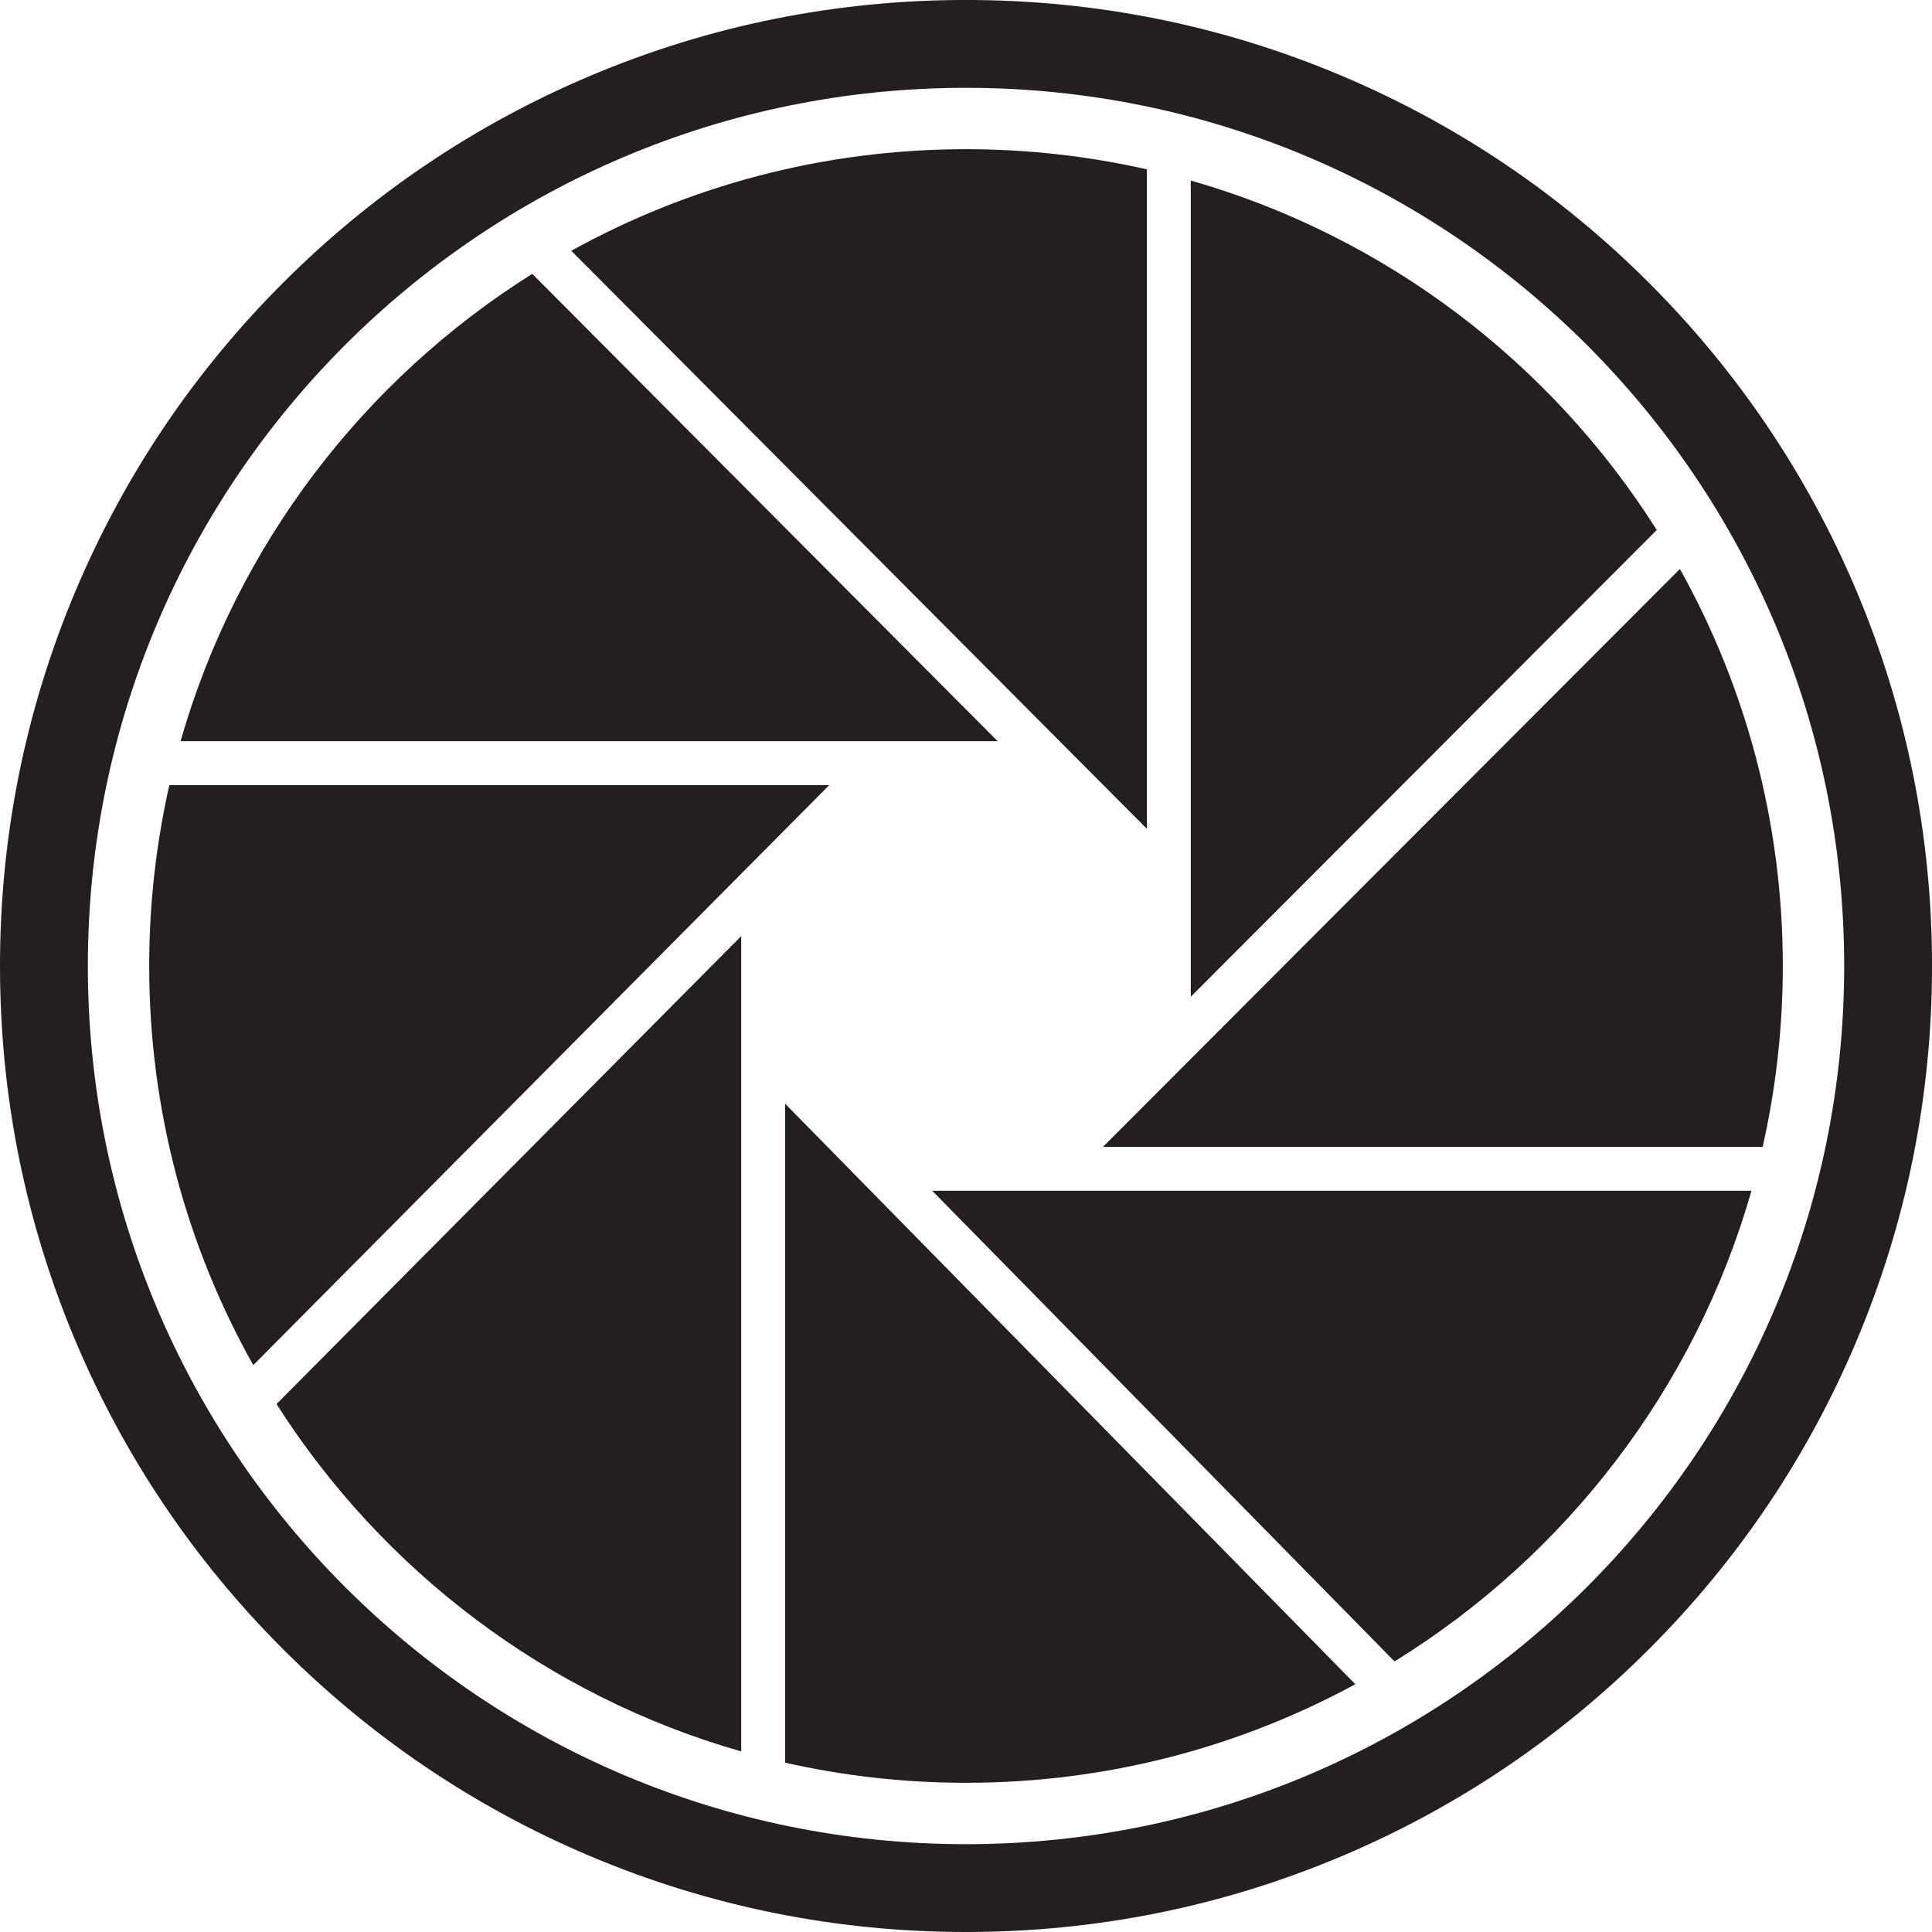
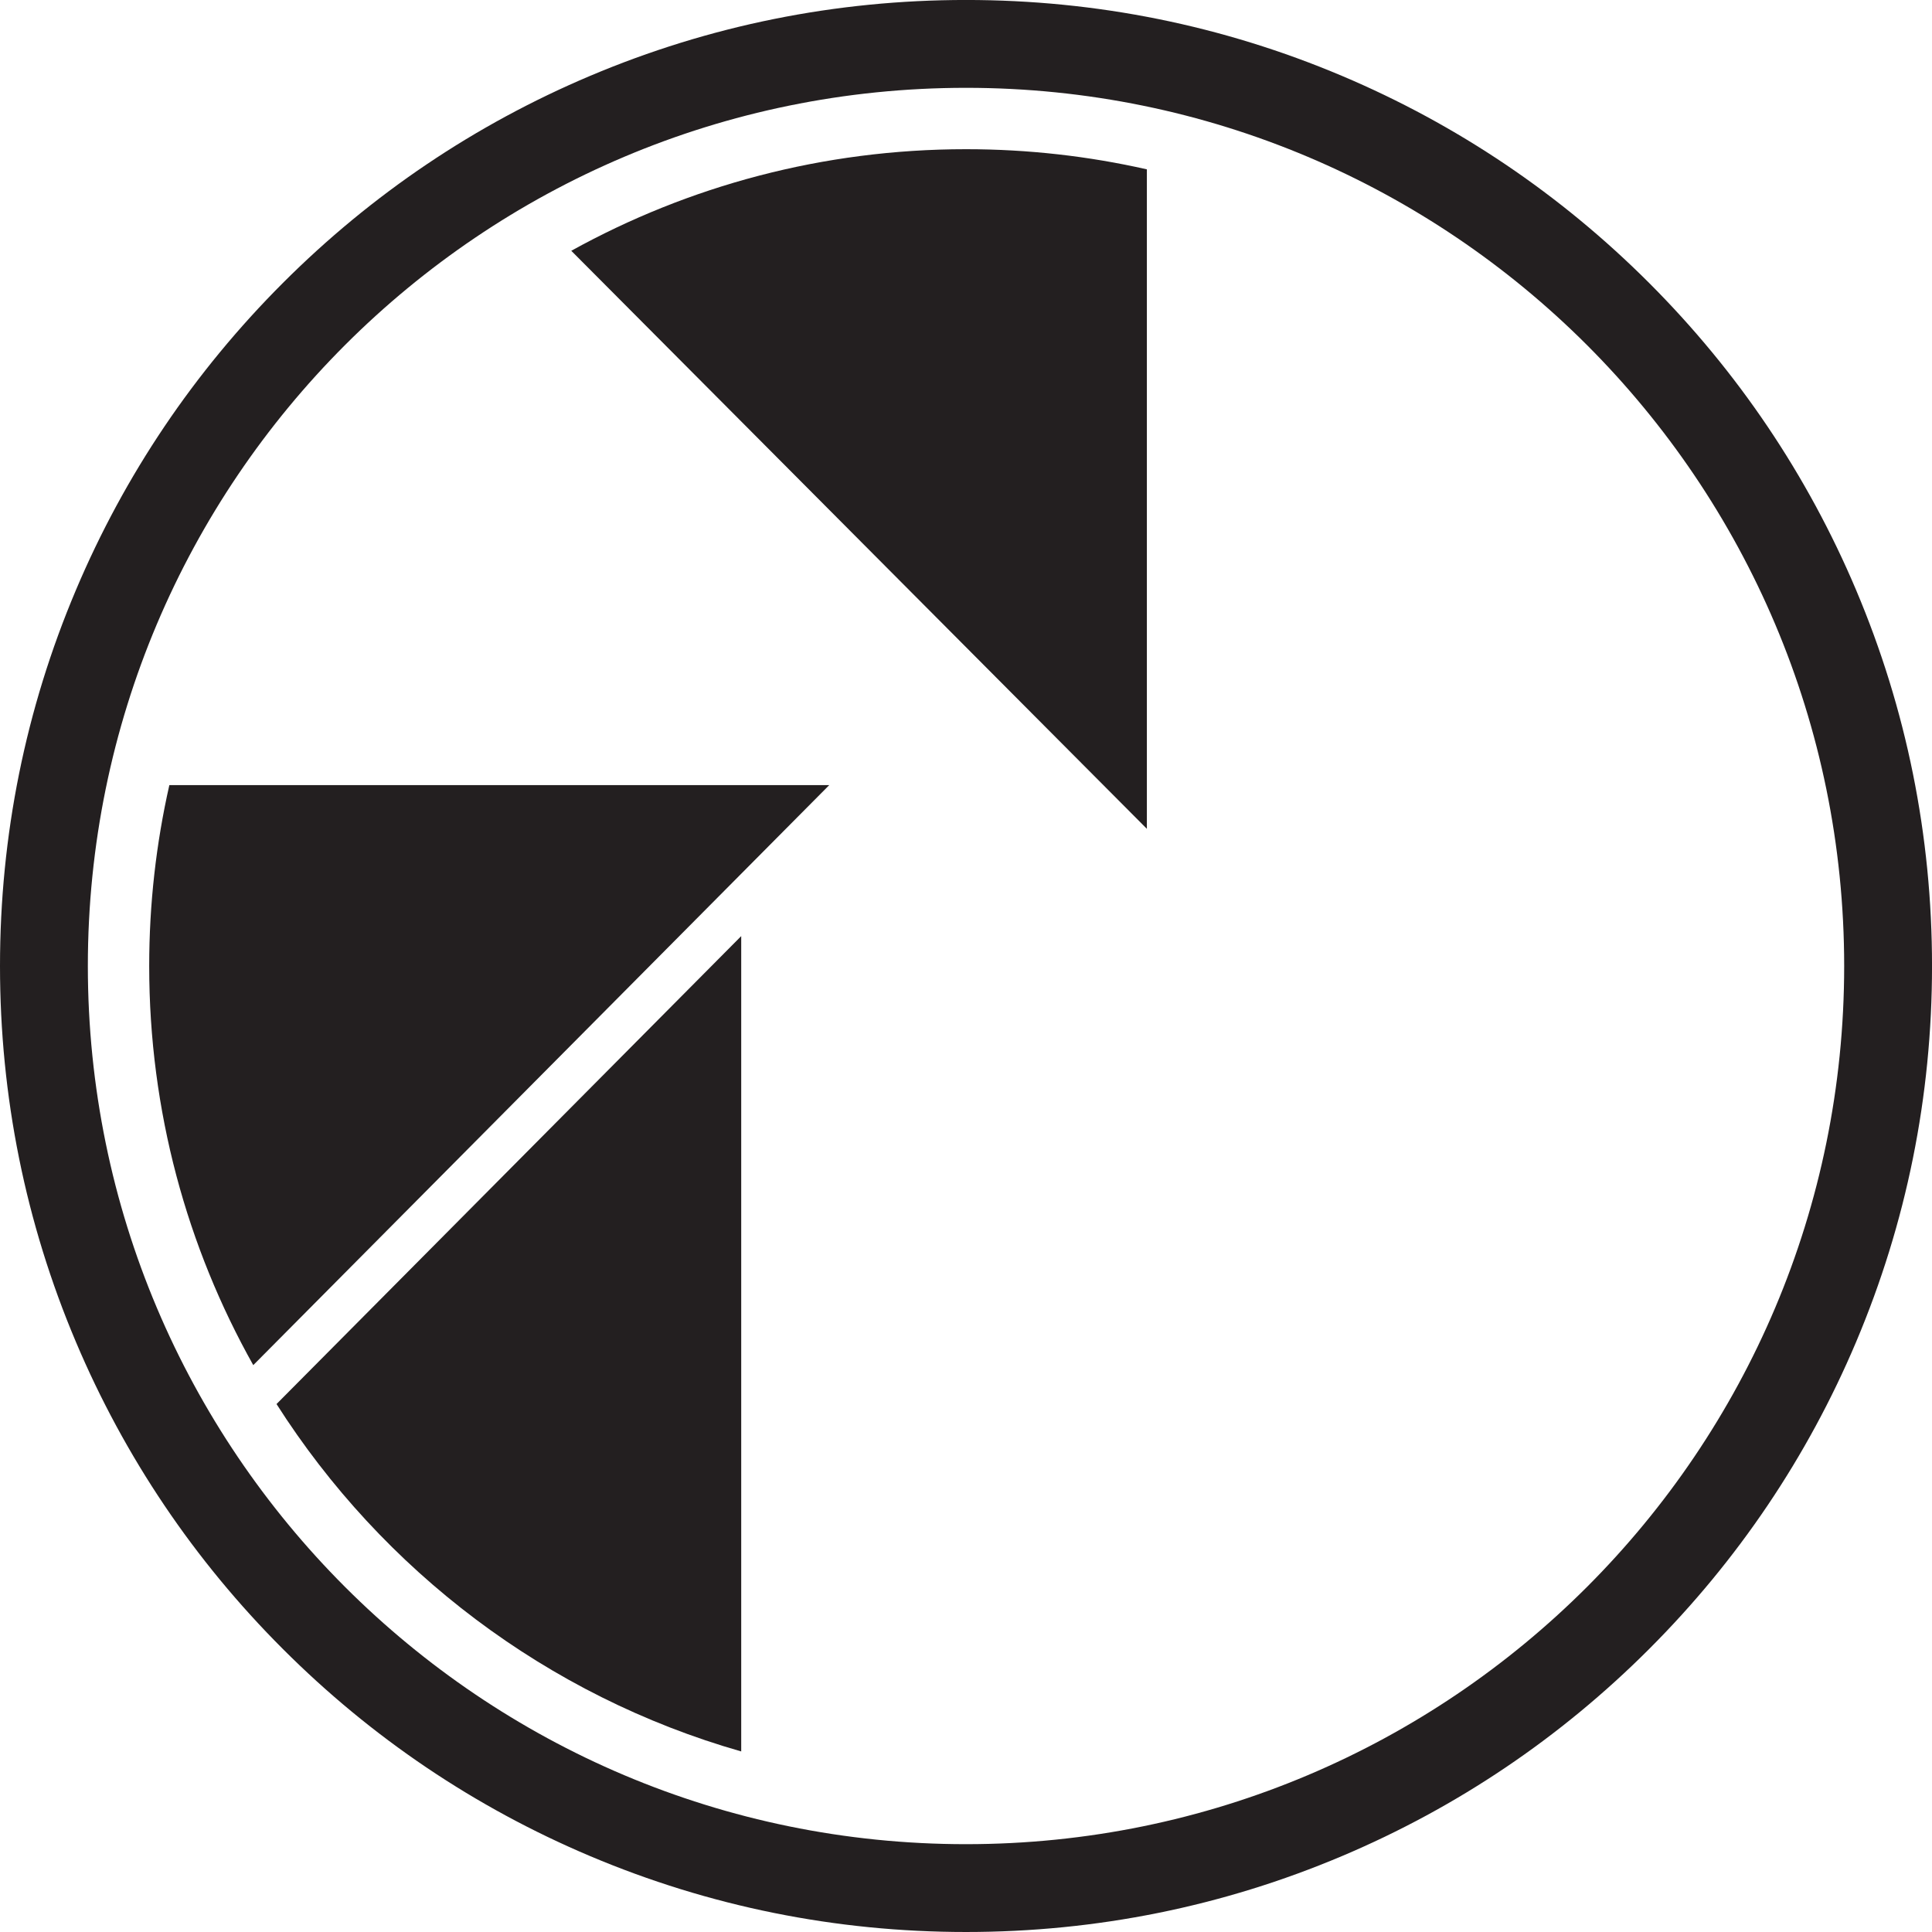
<svg xmlns="http://www.w3.org/2000/svg" id="_イヤー_2" width="68.372" height="68.372" viewBox="0 0 68.372 68.372">
  <defs>
    <style>.cls-1{fill:#231f20;}</style>
  </defs>
  <g id="_イヤー_1-2">
    <g>
-       <path class="cls-1" d="M42.141,6.389v28.885l16.491-16.518c-3.749-5.927-9.592-10.396-16.491-12.367Z" />
-       <path class="cls-1" d="M62.379,40.587c.466-2.059,.713-4.201,.713-6.401,0-5.1-1.323-9.891-3.641-14.051l-20.418,20.452h23.346Z" />
-       <path class="cls-1" d="M49.351,58.797c6.058-3.741,10.632-9.655,12.632-16.656h-28.992l16.36,16.656Z" />
      <path class="cls-1" d="M5.993,27.785c-.466,2.059-.713,4.201-.713,6.401,0,5.131,1.338,9.948,3.683,14.125L29.346,27.785H5.993Z" />
-       <path class="cls-1" d="M18.836,9.691c-5.966,3.747-10.467,9.611-12.446,16.54h28.917L18.836,9.691Z" />
-       <path class="cls-1" d="M27.785,62.379c2.059,.466,4.201,.713,6.401,.713,4.989,0,9.683-1.264,13.778-3.489l-20.18-20.544v23.32Z" />
      <path class="cls-1" d="M26.231,61.983v-28.855L9.786,49.688c3.75,5.891,9.575,10.332,16.445,12.294Z" />
      <path class="cls-1" d="M40.587,5.993c-2.059-.466-4.201-.713-6.401-.713-5.067,0-9.828,1.305-13.969,3.595l20.37,20.456V5.993Z" />
      <path class="cls-1" d="M65.685,20.878c-1.722-4.071-4.187-7.727-7.325-10.866-3.139-3.139-6.794-5.603-10.865-7.325-4.217-1.784-8.694-2.688-13.308-2.688s-9.091,.904-13.308,2.688c-4.071,1.722-7.727,4.186-10.866,7.325-3.139,3.139-5.603,6.794-7.325,10.866C.904,25.095,0,29.572,0,34.186s.904,9.091,2.688,13.308c1.722,4.071,4.186,7.727,7.325,10.865,3.139,3.139,6.794,5.603,10.866,7.325,4.217,1.783,8.694,2.688,13.308,2.688s9.091-.904,13.308-2.688c4.071-1.722,7.727-4.186,10.865-7.325,3.139-3.139,5.603-6.794,7.325-10.865,1.783-4.217,2.688-8.694,2.688-13.308s-.904-9.091-2.688-13.308Zm-31.498,44.386c-17.164,0-31.078-13.914-31.078-31.078S17.022,3.108,34.186,3.108s31.078,13.914,31.078,31.078-13.914,31.078-31.078,31.078Z" />
    </g>
  </g>
</svg>